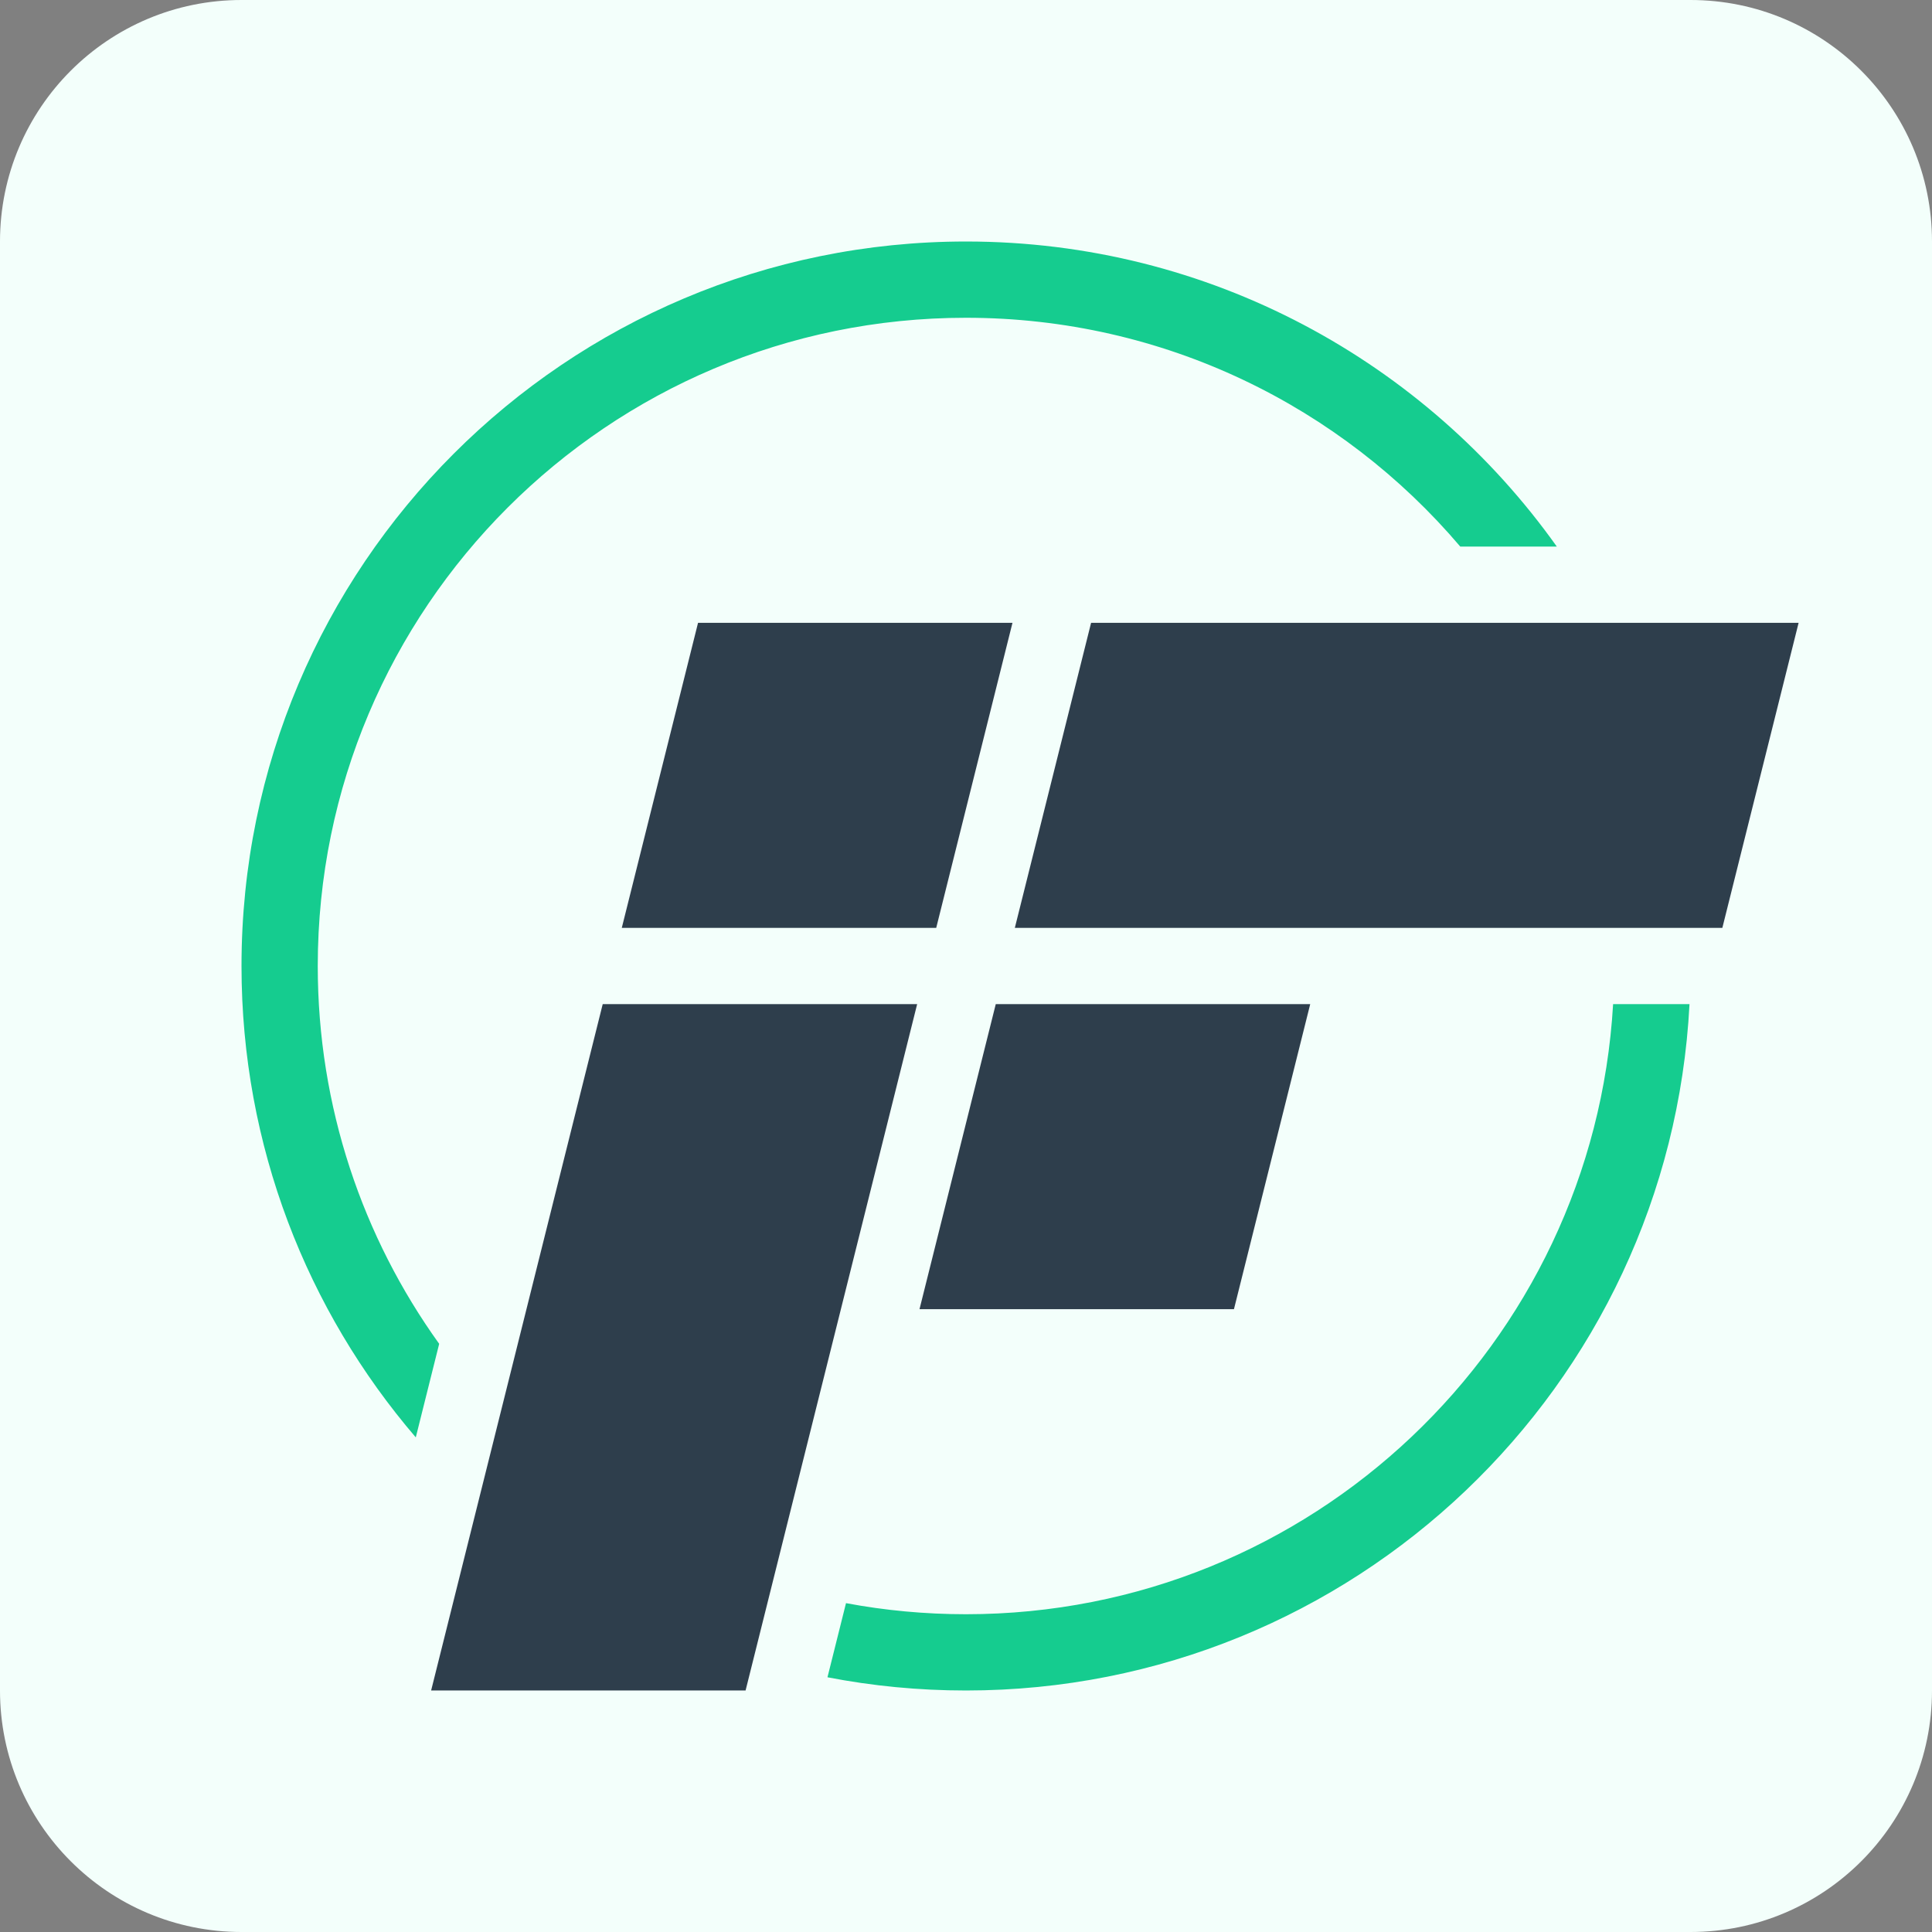
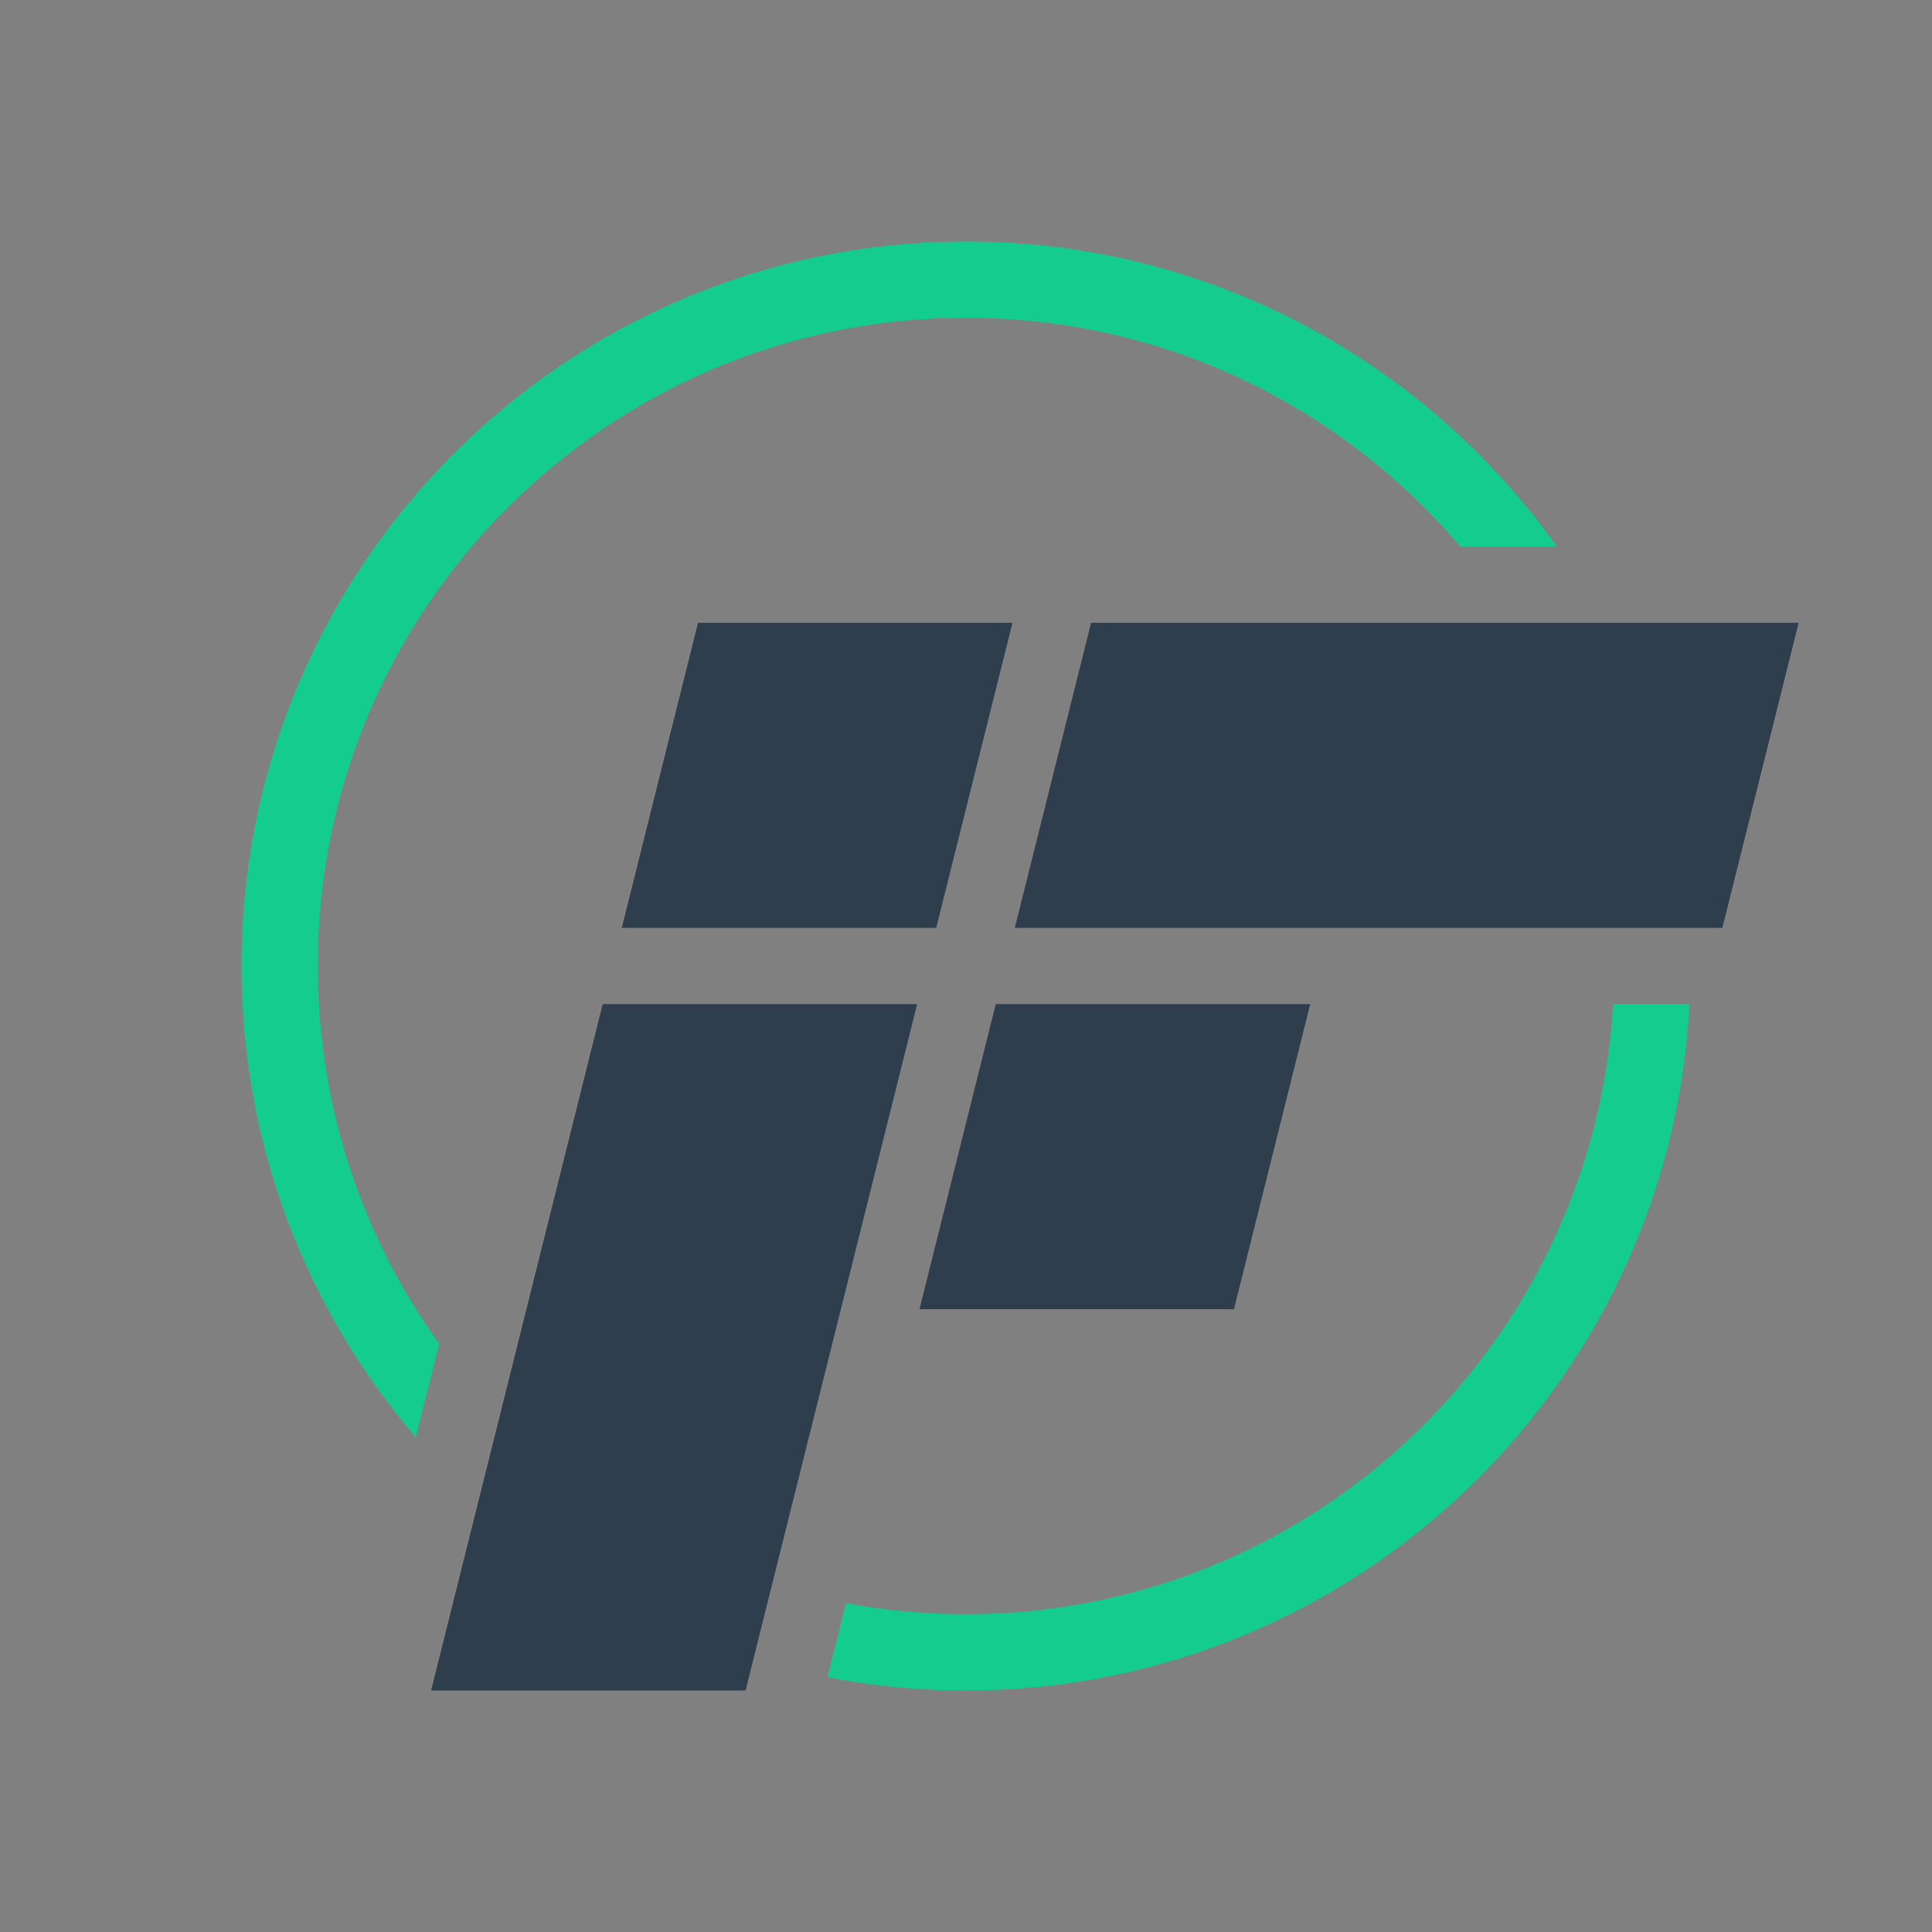
<svg xmlns="http://www.w3.org/2000/svg" version="1.1" id="Design" x="0px" y="0px" viewBox="0 0 1077.17 1077.17" style="enable-background:new 0 0 1077.17 1077.17;" xml:space="preserve">
  <rect x="0" y="0" width="1077.17" height="1077.17" fill="#808080" stroke="none" />
  <style type="text/css">
	.st0{fill:#F3FFFB;}
	.st1{fill:#2E3E4C;}
	.st2{fill:#15CC8F;}
</style>
-   <path id="Background" class="st0" d="M942.52,1077.17H134.65C60.28,1077.17,0,1016.88,0,942.52V134.65C0,60.28,60.28,0,134.65,0  h807.87c74.36,0,134.65,60.28,134.65,134.65v807.87C1077.17,1016.88,1016.88,1077.17,942.52,1077.17z" />
  <path id="IF" class="st1" d="M512.66,729.92l42.52-170.08H730.5l-42.52,170.08H512.66z M511.35,559.84H336.04l-95.67,382.68h175.32  L511.35,559.84z M960.28,517.32l42.52-170.08H608.33l-42.52,170.08H960.28z M521.98,517.32l42.52-170.08H389.19l-42.52,170.08  H521.98z" />
  <path id="Ring" class="st2" d="M941.97,559.84c-11.04,213.21-187.43,382.68-403.39,382.68c-26.41,0-52.23-2.52-77.23-7.37  l10.33-41.33c21.67,4.06,44.03,6.18,66.89,6.18c192.46,0,349.8-150.44,360.8-340.16H941.97z M538.58,177.17  c110.42,0,209.27,49.52,275.57,127.56h53.83c-73.22-102.93-193.45-170.08-329.39-170.08c-223.09,0-403.94,180.86-403.94,403.94  c0,100.35,36.59,192.17,97.17,262.81l13.04-52.16c-42.62-59.3-67.7-132.05-67.7-210.64C177.17,338.98,338.97,177.17,538.58,177.17z" />
</svg>